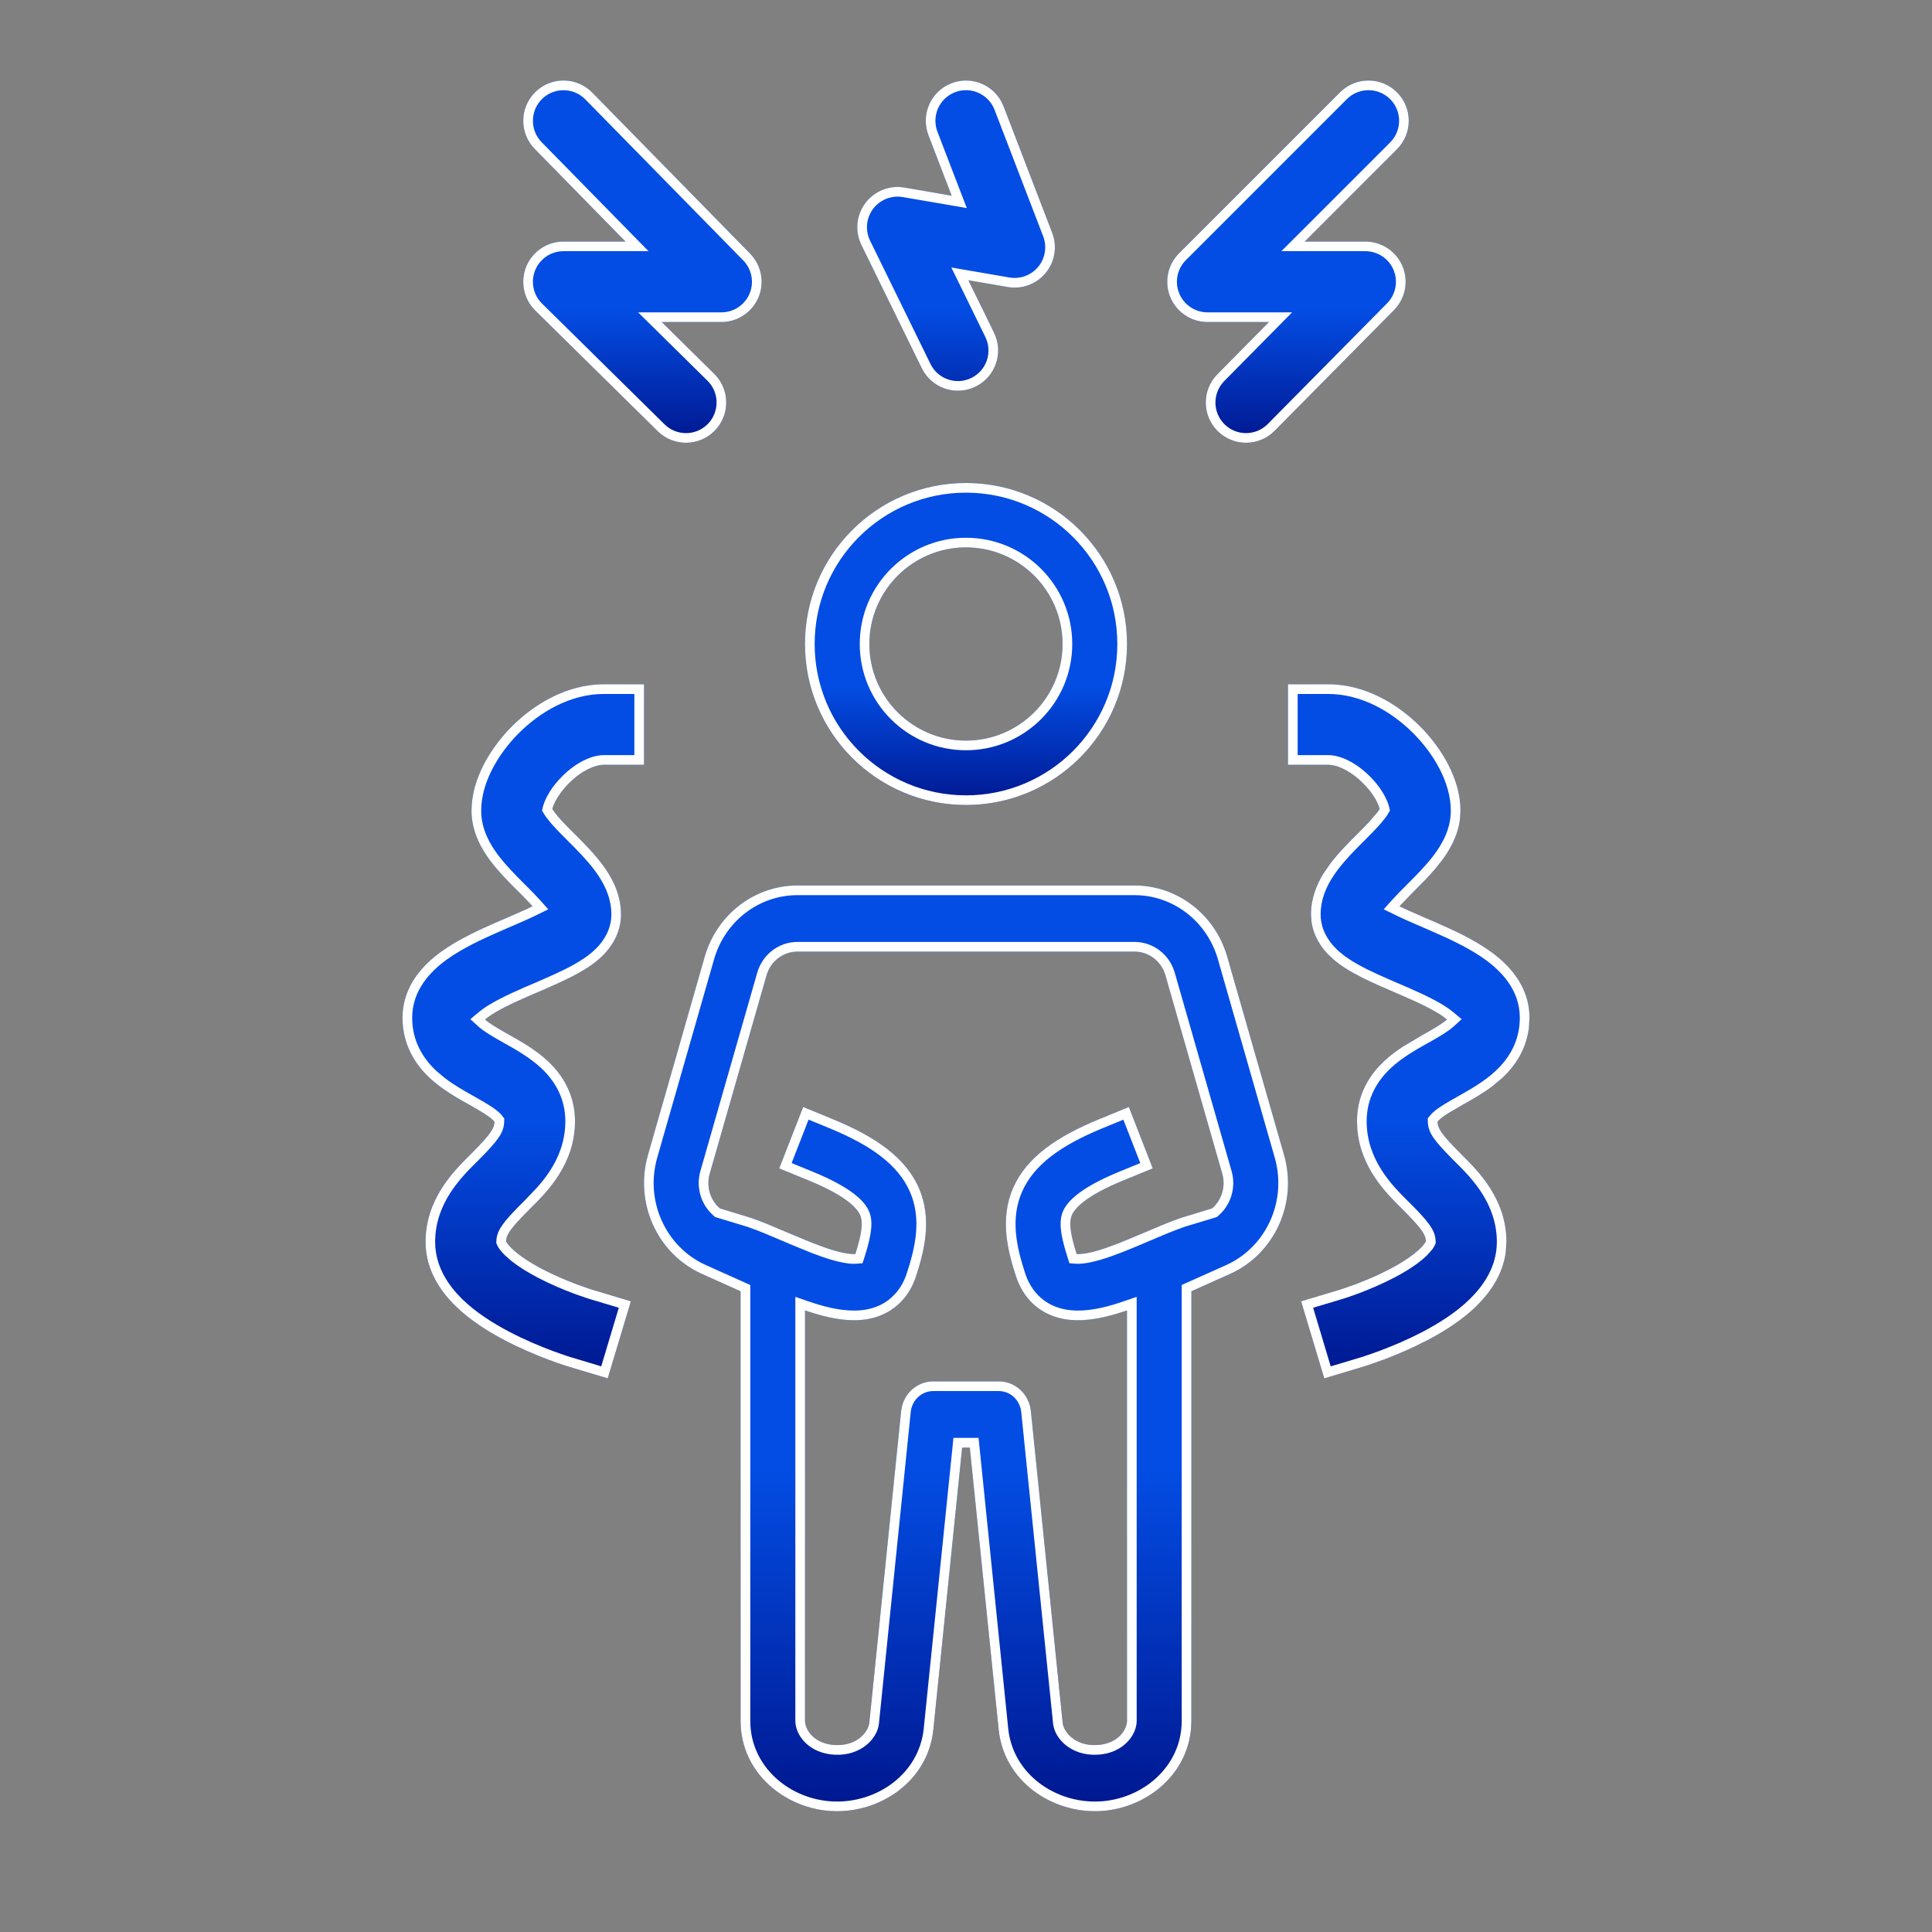
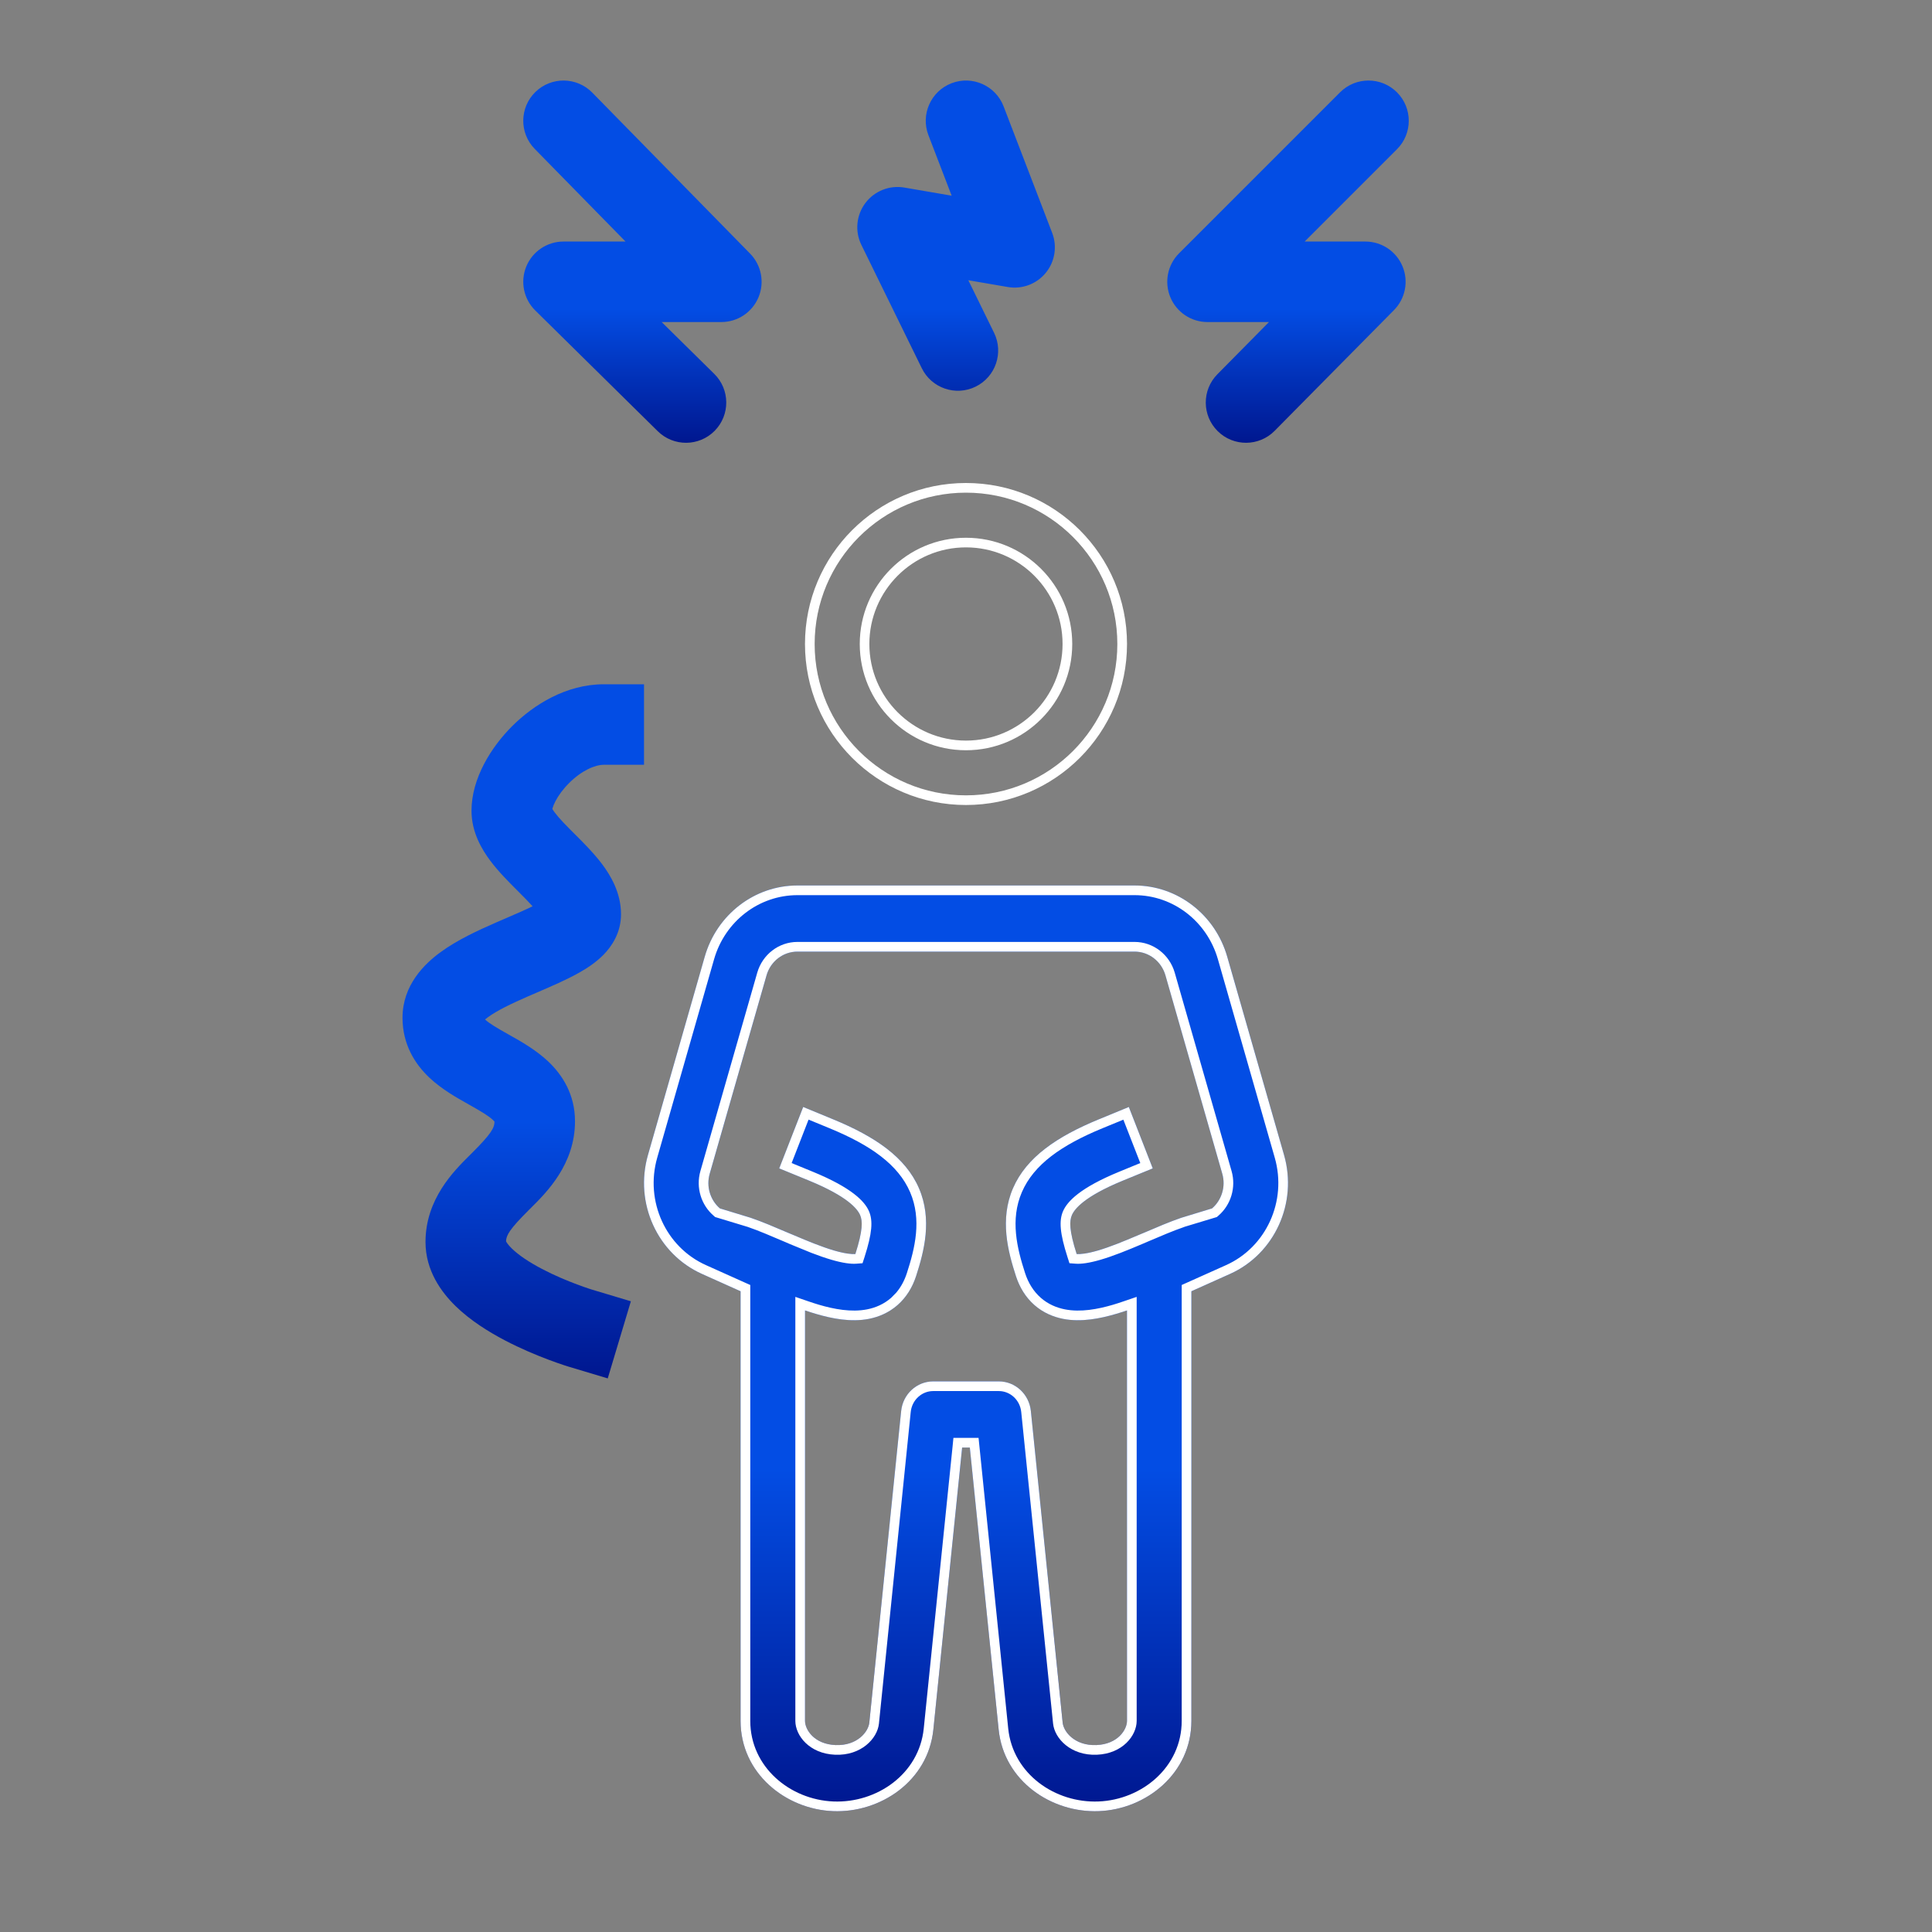
<svg xmlns="http://www.w3.org/2000/svg" width="100" height="100" viewBox="0 0 100 100" fill="none">
  <rect x="0" y="0" width="100" height="100" fill="#808080" stroke="none" />
-   <path fill-rule="evenodd" clip-rule="evenodd" d="M58.333 33.333C58.333 37.936 54.602 41.667 49.999 41.667C45.397 41.667 41.666 37.936 41.666 33.333C41.666 28.731 45.397 25 49.999 25C54.602 25 58.333 28.731 58.333 33.333ZM54.999 33.333C54.999 36.095 52.761 38.333 49.999 38.333C47.238 38.333 44.999 36.095 44.999 33.333C44.999 30.572 47.238 28.333 49.999 28.333C52.761 28.333 54.999 30.572 54.999 33.333Z" fill="url(#paint0_linear_7871_21494)" />
  <path d="M49.998 25C54.601 25 58.333 28.73 58.334 33.333C58.334 37.935 54.601 41.667 49.998 41.667C45.397 41.667 41.666 37.935 41.666 33.333C41.666 28.731 45.397 25 49.998 25ZM49.998 25.5C45.673 25.501 42.167 29.007 42.166 33.333C42.166 37.658 45.673 41.167 49.998 41.167C54.325 41.167 57.833 37.659 57.833 33.333C57.833 29.007 54.325 25.5 49.998 25.5ZM49.998 27.834C53.036 27.834 55.499 30.295 55.499 33.333C55.499 36.37 53.036 38.833 49.998 38.833C46.961 38.833 44.501 36.37 44.501 33.333C44.501 30.296 46.962 27.835 49.998 27.834ZM49.998 28.332C47.238 28.333 44.999 30.572 44.998 33.333C44.998 36.094 47.237 38.332 49.998 38.333C52.76 38.333 54.998 36.094 54.998 33.333C54.998 30.572 52.76 28.332 49.998 28.332Z" fill="white" />
  <path fill-rule="evenodd" clip-rule="evenodd" d="M31.251 35.418C29.313 35.418 27.624 36.471 26.504 37.591C25.421 38.674 24.405 40.29 24.405 41.966C24.405 43.092 24.956 43.989 25.38 44.555C25.805 45.122 26.342 45.658 26.755 46.071L26.801 46.117C27.114 46.431 27.365 46.684 27.566 46.908C27.203 47.088 26.774 47.273 26.265 47.493C26.073 47.575 25.868 47.664 25.654 47.758C24.771 48.144 23.682 48.642 22.806 49.281C21.972 49.889 20.834 50.989 20.834 52.68C20.834 54.076 21.494 55.094 22.236 55.79C22.871 56.385 23.659 56.828 24.199 57.13L24.277 57.174C24.928 57.541 25.283 57.754 25.51 57.967C25.555 58.008 25.581 58.039 25.596 58.057C25.589 58.39 25.413 58.697 24.42 59.689L24.299 59.809C23.49 60.612 22.024 62.066 22.024 64.287C22.024 65.763 22.84 66.882 23.584 67.606C24.346 68.35 25.289 68.934 26.116 69.368C26.961 69.812 27.79 70.153 28.399 70.381C28.706 70.496 28.964 70.585 29.148 70.647C29.24 70.677 29.314 70.701 29.367 70.718L29.431 70.738L29.451 70.744L29.457 70.746L29.462 70.747L31.457 71.346L32.654 67.354L30.659 66.756L30.655 66.755L30.619 66.744C30.585 66.733 30.532 66.716 30.461 66.692C30.32 66.645 30.113 66.574 29.862 66.48C29.354 66.289 28.695 66.017 28.052 65.679C27.391 65.332 26.845 64.967 26.492 64.623C26.278 64.414 26.211 64.289 26.192 64.247C26.205 63.921 26.394 63.608 27.367 62.635L27.488 62.515C28.297 61.712 29.762 60.259 29.762 58.037C29.762 56.641 29.102 55.623 28.36 54.927C27.726 54.332 26.937 53.889 26.398 53.587L26.32 53.543C25.686 53.187 25.333 52.975 25.105 52.768C25.147 52.733 25.198 52.693 25.261 52.647C25.724 52.309 26.421 51.97 27.324 51.575C27.474 51.509 27.634 51.441 27.799 51.37C28.51 51.063 29.325 50.713 29.965 50.352C30.368 50.126 30.847 49.819 31.246 49.409C31.649 48.996 32.144 48.293 32.144 47.323C32.144 46.197 31.593 45.3 31.169 44.733C30.744 44.167 30.207 43.63 29.794 43.217L29.747 43.171C29.274 42.697 28.942 42.36 28.713 42.055C28.653 41.974 28.614 41.913 28.589 41.871C28.591 41.86 28.595 41.847 28.599 41.833C28.625 41.741 28.672 41.619 28.747 41.474C28.901 41.178 29.14 40.846 29.45 40.537C30.116 39.871 30.808 39.585 31.251 39.585H33.334V35.418H31.251Z" fill="url(#paint1_linear_7871_21494)" />
-   <path d="M33.334 35.418V39.585H31.252C30.808 39.585 30.116 39.872 29.45 40.538C29.14 40.847 28.9 41.178 28.747 41.473C28.671 41.618 28.624 41.742 28.598 41.834C28.594 41.847 28.59 41.859 28.588 41.871C28.613 41.912 28.652 41.973 28.712 42.054C28.941 42.358 29.274 42.698 29.748 43.172L29.794 43.216C30.207 43.629 30.744 44.168 31.169 44.734C31.593 45.3 32.142 46.197 32.143 47.322C32.143 48.292 31.649 48.996 31.247 49.41C30.848 49.819 30.368 50.125 29.965 50.352C29.324 50.712 28.511 51.064 27.799 51.37C27.634 51.441 27.474 51.509 27.323 51.575C26.421 51.97 25.724 52.309 25.26 52.647C25.198 52.692 25.148 52.734 25.106 52.769C25.334 52.976 25.688 53.187 26.32 53.543L26.398 53.587C26.937 53.889 27.727 54.333 28.361 54.927C29.103 55.623 29.762 56.642 29.762 58.038C29.762 60.259 28.296 61.712 27.487 62.515L27.367 62.635C26.396 63.606 26.206 63.92 26.193 64.246C26.212 64.288 26.279 64.413 26.493 64.622C26.846 64.966 27.392 65.332 28.053 65.679C28.696 66.016 29.355 66.289 29.862 66.48C30.113 66.573 30.319 66.645 30.46 66.692C30.531 66.716 30.585 66.733 30.619 66.743L30.656 66.753L30.658 66.756L32.655 67.354L31.456 71.346L29.462 70.747L29.457 70.745L29.45 70.742L29.43 70.738L29.367 70.718C29.314 70.701 29.239 70.678 29.147 70.647C28.963 70.586 28.704 70.496 28.398 70.381C27.789 70.153 26.959 69.811 26.115 69.368C25.288 68.934 24.346 68.349 23.583 67.605C22.84 66.881 22.026 65.762 22.025 64.287C22.025 62.067 23.489 60.613 24.298 59.81L24.42 59.688C25.412 58.696 25.588 58.39 25.595 58.057C25.58 58.038 25.554 58.008 25.509 57.967C25.282 57.754 24.927 57.539 24.276 57.173L24.198 57.129C23.659 56.826 22.869 56.383 22.235 55.789C21.494 55.093 20.834 54.074 20.834 52.679C20.834 50.988 21.973 49.888 22.807 49.28C23.683 48.642 24.77 48.143 25.653 47.757C25.868 47.663 26.073 47.575 26.264 47.493C26.773 47.273 27.202 47.087 27.565 46.907C27.365 46.683 27.113 46.429 26.801 46.116L26.754 46.072C26.341 45.659 25.805 45.12 25.38 44.554C24.956 43.988 24.406 43.091 24.406 41.966C24.406 40.29 25.42 38.674 26.503 37.591C27.623 36.471 29.314 35.418 31.252 35.418H33.334ZM31.252 35.919C29.494 35.919 27.923 36.879 26.857 37.945C25.819 38.983 24.906 40.478 24.906 41.966C24.906 42.929 25.377 43.719 25.78 44.256C26.18 44.789 26.691 45.301 27.108 45.718H27.111L27.155 45.765C27.466 46.076 27.727 46.339 27.939 46.575L28.378 47.066L27.787 47.356C27.41 47.543 26.968 47.734 26.464 47.952H26.461C26.271 48.034 26.066 48.123 25.854 48.216C24.969 48.603 23.926 49.083 23.1 49.685C22.303 50.267 21.335 51.235 21.334 52.679C21.334 53.9 21.907 54.795 22.58 55.425L23.039 55.811C23.517 56.173 24.035 56.465 24.445 56.695H24.442L24.52 56.739H24.523C25.156 57.095 25.571 57.338 25.851 57.6C25.912 57.657 25.957 57.709 25.99 57.752L26.1 57.891L26.095 58.067C26.09 58.354 25.999 58.608 25.788 58.911C25.591 59.193 25.271 59.545 24.774 60.042L24.652 60.164C23.835 60.975 22.523 62.296 22.523 64.287C22.524 65.569 23.233 66.567 23.932 67.249C24.646 67.945 25.542 68.503 26.349 68.926C27.169 69.357 27.977 69.689 28.573 69.912C28.873 70.025 29.126 70.112 29.306 70.171C29.392 70.2 29.462 70.223 29.513 70.24H29.516L29.579 70.259L29.596 70.264L29.599 70.266H29.606L31.12 70.721L32.03 67.688L30.514 67.234L30.507 67.232L30.473 67.222L30.468 67.219C30.433 67.209 30.375 67.19 30.302 67.166V67.163C30.155 67.115 29.942 67.044 29.686 66.948C29.167 66.754 28.486 66.471 27.819 66.121C27.308 65.853 26.847 65.566 26.479 65.274L26.144 64.981C25.898 64.741 25.785 64.565 25.734 64.448L25.688 64.341L25.692 64.226C25.704 63.942 25.802 63.69 26.012 63.394C26.209 63.116 26.526 62.767 27.013 62.281L27.135 62.161L27.811 61.453C28.525 60.646 29.262 59.531 29.262 58.038C29.262 56.817 28.691 55.921 28.019 55.291C27.436 54.744 26.699 54.328 26.154 54.021V54.024L26.076 53.98L26.073 53.977C25.456 53.63 25.048 53.39 24.77 53.138L24.345 52.754L24.784 52.386C24.835 52.343 24.896 52.296 24.967 52.244C25.48 51.87 26.224 51.51 27.123 51.116C27.275 51.05 27.437 50.982 27.602 50.911C28.32 50.602 29.108 50.262 29.721 49.917C30.107 49.7 30.538 49.42 30.888 49.06C31.242 48.697 31.645 48.112 31.645 47.322C31.644 46.359 31.171 45.57 30.768 45.032C30.368 44.499 29.857 43.987 29.44 43.57V43.572L29.396 43.526L29.394 43.523C28.928 43.057 28.569 42.693 28.314 42.354C28.244 42.26 28.193 42.186 28.158 42.127L28.056 41.954L28.102 41.758C28.107 41.735 28.114 41.711 28.117 41.702L28.119 41.695C28.156 41.567 28.216 41.414 28.305 41.243L28.454 40.98C28.621 40.713 28.839 40.44 29.096 40.184C29.817 39.462 30.63 39.085 31.252 39.085H32.834V35.919H31.252ZM29.52 70.51L29.53 70.515L29.589 70.532C29.578 70.527 29.564 70.518 29.552 70.513C29.543 70.509 29.532 70.51 29.523 70.508L29.52 70.51ZM29.484 70.501L29.516 70.51V70.506C29.505 70.503 29.494 70.502 29.484 70.501Z" fill="white" />
  <path fill-rule="evenodd" clip-rule="evenodd" d="M41.276 45.832C39.057 45.832 37.105 47.333 36.479 49.517L33.538 59.785C32.827 62.268 34.026 64.906 36.337 65.94L38.335 66.834V72.738V72.757V89.071C38.335 91.785 40.661 93.645 43.118 93.745C45.568 93.843 48.038 92.193 48.311 89.518L49.802 74.924H50.199L51.69 89.518C51.963 92.193 54.433 93.843 56.883 93.745C59.34 93.645 61.667 91.785 61.667 89.071V73.228V73.213V66.834L63.664 65.94C65.975 64.906 67.174 62.268 66.463 59.785L63.522 49.517C62.896 47.333 60.944 45.832 58.726 45.832H41.276ZM57.75 68.013C57.943 67.957 58.139 67.894 58.334 67.827V73.198V73.213V89.071C58.334 89.529 57.857 90.28 56.752 90.325C55.642 90.369 55.054 89.646 55.005 89.161L53.358 73.035C53.269 72.163 52.553 71.502 51.7 71.502H48.301C47.448 71.502 46.733 72.163 46.644 73.035L44.996 89.161C44.947 89.646 44.359 90.369 43.249 90.325C42.145 90.28 41.668 89.529 41.668 89.071V72.757V72.751V67.827C41.863 67.894 42.058 67.957 42.252 68.013C43.045 68.246 44.033 68.447 44.974 68.263C45.475 68.165 45.998 67.951 46.456 67.55C46.918 67.146 47.229 66.626 47.415 66.053C47.834 64.765 48.265 63.117 47.565 61.502C46.871 59.897 45.292 58.826 43.12 57.934L41.573 57.298L40.335 60.476L41.882 61.111C43.877 61.931 44.381 62.571 44.52 62.892C44.651 63.196 44.668 63.677 44.273 64.91C44.088 64.923 43.737 64.89 43.167 64.722C42.54 64.538 41.839 64.253 41.081 63.931L40.756 63.792C40.127 63.524 39.455 63.236 38.861 63.033L37.263 62.545C36.767 62.118 36.545 61.418 36.736 60.751L39.677 50.483C39.885 49.755 40.536 49.255 41.276 49.255H58.726C59.465 49.255 60.116 49.755 60.325 50.483L63.266 60.751C63.456 61.417 63.234 62.118 62.738 62.545L61.14 63.033C60.546 63.236 59.874 63.524 59.245 63.792L58.92 63.931C58.163 64.253 57.461 64.538 56.834 64.722C56.264 64.89 55.913 64.923 55.728 64.91C55.334 63.677 55.35 63.196 55.482 62.892C55.62 62.571 56.124 61.931 58.119 61.111L59.667 60.476L58.429 57.298L56.881 57.934C54.71 58.826 53.13 59.897 52.436 61.502C51.736 63.117 52.168 64.765 52.586 66.053C52.772 66.626 53.083 67.146 53.545 67.55C54.003 67.951 54.526 68.165 55.027 68.263C55.968 68.447 56.956 68.246 57.75 68.013Z" fill="url(#paint2_linear_7871_21494)" />
  <path d="M58.724 45.832C60.941 45.832 62.895 47.334 63.521 49.519L66.463 59.785C67.174 62.267 65.973 64.905 63.663 65.939L61.666 66.835V89.072C61.665 91.785 59.339 93.645 56.883 93.745C54.433 93.844 51.963 92.193 51.69 89.519L50.198 74.924H49.8L48.311 89.519C48.038 92.193 45.566 93.844 43.116 93.745C40.66 93.645 38.333 91.785 38.333 89.072V66.835L36.336 65.939C34.026 64.905 32.827 62.267 33.538 59.785L36.477 49.519C37.103 47.334 39.057 45.832 41.275 45.832H58.724ZM41.275 46.333C39.288 46.333 37.525 47.678 36.959 49.655L34.017 59.924C33.373 62.175 34.465 64.554 36.541 65.483L38.538 66.379L38.834 66.511V89.072C38.834 91.461 40.89 93.153 43.138 93.244C45.38 93.334 47.572 91.826 47.813 89.467L49.305 74.873L49.349 74.423H50.65L50.696 74.873L52.185 89.467C52.426 91.826 54.62 93.335 56.863 93.244C59.11 93.153 61.165 91.461 61.165 89.072V66.511L61.46 66.379L63.46 65.483C65.535 64.553 66.626 62.174 65.982 59.924L63.04 49.655C62.473 47.677 60.711 46.333 58.724 46.333H41.275ZM58.724 48.754C59.694 48.754 60.536 49.411 60.804 50.346L63.746 60.612C63.991 61.468 63.707 62.37 63.064 62.924L62.984 62.993L62.884 63.024L61.299 63.503L61.302 63.505C60.729 63.701 60.074 63.982 59.441 64.252L59.114 64.392C58.358 64.713 57.631 65.009 56.973 65.202C56.379 65.376 55.963 65.428 55.694 65.41L55.355 65.385L55.252 65.063C54.856 63.828 54.81 63.182 55.022 62.692C55.242 62.185 55.905 61.48 57.928 60.649L59.021 60.2L58.145 57.954L57.071 58.395C54.928 59.276 53.507 60.284 52.894 61.701C52.276 63.13 52.642 64.613 53.059 65.898C53.222 66.399 53.489 66.839 53.873 67.175C54.253 67.508 54.691 67.689 55.123 67.773C55.943 67.933 56.834 67.761 57.608 67.534C57.793 67.479 57.981 67.418 58.169 67.353L58.834 67.126V89.072C58.833 89.829 58.111 90.77 56.77 90.825C55.429 90.878 54.587 89.989 54.507 89.211L52.859 73.085C52.795 72.459 52.285 72.002 51.7 72.001H48.301C47.715 72.001 47.203 72.459 47.139 73.085L45.494 89.211C45.414 89.989 44.57 90.879 43.228 90.825C41.888 90.77 41.168 89.829 41.167 89.072V67.126L41.829 67.353C42.018 67.418 42.206 67.479 42.391 67.534C43.164 67.761 44.058 67.933 44.878 67.773C45.309 67.689 45.746 67.507 46.126 67.175L46.392 66.904C46.636 66.615 46.817 66.274 46.939 65.898C47.356 64.613 47.723 63.13 47.105 61.701C46.492 60.284 45.072 59.276 42.93 58.395L41.851 57.951L40.975 60.2L42.071 60.649C44.095 61.48 44.759 62.185 44.978 62.692C45.191 63.182 45.144 63.828 44.749 65.063L44.644 65.385L44.307 65.41C44.038 65.428 43.621 65.377 43.025 65.202C42.697 65.106 42.351 64.984 41.993 64.846L40.884 64.392L40.559 64.252C39.928 63.983 39.275 63.701 38.704 63.505L37.117 63.024L37.015 62.993L36.937 62.924C36.293 62.371 36.008 61.468 36.253 60.612L39.195 50.346C39.463 49.411 40.305 48.754 41.275 48.754H58.724ZM41.275 49.255C40.536 49.255 39.884 49.755 39.676 50.483L36.734 60.752C36.543 61.418 36.765 62.119 37.261 62.546L38.86 63.034C39.454 63.237 40.126 63.525 40.755 63.794L41.08 63.93C41.837 64.252 42.54 64.54 43.167 64.724C43.736 64.891 44.089 64.922 44.273 64.909C44.667 63.679 44.651 63.197 44.52 62.893C44.381 62.572 43.875 61.93 41.88 61.11L40.333 60.476L41.573 57.297L43.118 57.934C45.289 58.826 46.869 59.897 47.564 61.501C48.263 63.117 47.833 64.766 47.415 66.054C47.229 66.627 46.917 67.147 46.456 67.551C45.997 67.952 45.475 68.166 44.974 68.264C44.032 68.448 43.045 68.245 42.251 68.012C42.058 67.956 41.862 67.894 41.668 67.827V89.072C41.668 89.53 42.144 90.279 43.248 90.324C44.358 90.369 44.946 89.647 44.996 89.162L46.644 73.034C46.733 72.163 47.448 71.501 48.301 71.501H51.7C52.552 71.501 53.268 72.163 53.357 73.034L55.003 89.162C55.053 89.647 55.641 90.369 56.751 90.324C57.855 90.28 58.333 89.53 58.333 89.072V67.827C58.138 67.894 57.943 67.956 57.749 68.012C56.956 68.245 55.966 68.448 55.025 68.264C54.524 68.165 54.001 67.952 53.543 67.551C53.082 67.147 52.772 66.626 52.586 66.054C52.168 64.766 51.735 63.117 52.434 61.501C53.129 59.897 54.709 58.826 56.88 57.934L58.428 57.297L59.666 60.476L58.118 61.11C56.123 61.93 55.62 62.572 55.481 62.893C55.35 63.197 55.334 63.678 55.728 64.909C55.912 64.922 56.264 64.891 56.834 64.724C57.461 64.54 58.162 64.252 58.919 63.93L59.244 63.794C59.872 63.525 60.545 63.237 61.138 63.034L62.737 62.546C63.233 62.119 63.455 61.418 63.265 60.752L60.323 50.483C60.114 49.755 59.463 49.255 58.724 49.255H41.275Z" fill="white" />
-   <path d="M73.496 37.591C72.376 36.471 70.687 35.418 68.749 35.418H66.666V39.585H68.749C69.192 39.585 69.884 39.871 70.55 40.537C70.86 40.846 71.099 41.178 71.252 41.474C71.328 41.619 71.375 41.741 71.401 41.833C71.405 41.847 71.409 41.86 71.411 41.871C71.386 41.913 71.347 41.974 71.287 42.055C71.058 42.36 70.726 42.697 70.252 43.171L70.206 43.217C69.793 43.63 69.256 44.167 68.831 44.733C68.407 45.3 67.856 46.197 67.856 47.323C67.856 48.293 68.351 48.996 68.754 49.409C69.153 49.819 69.632 50.126 70.035 50.352C70.675 50.713 71.49 51.063 72.201 51.37C72.222 51.378 72.242 51.387 72.263 51.396C72.406 51.458 72.545 51.518 72.676 51.575C73.579 51.97 74.276 52.309 74.739 52.647C74.802 52.693 74.853 52.733 74.895 52.768C74.667 52.975 74.314 53.187 73.68 53.543L73.603 53.587C73.063 53.889 72.274 54.332 71.64 54.927C70.898 55.623 70.237 56.641 70.237 58.037C70.237 60.259 71.703 61.712 72.513 62.515L72.633 62.635C73.606 63.608 73.795 63.921 73.808 64.247C73.789 64.289 73.722 64.414 73.508 64.623C73.155 64.967 72.609 65.332 71.948 65.679C71.305 66.017 70.646 66.289 70.138 66.48C69.888 66.574 69.68 66.645 69.539 66.692C69.468 66.716 69.415 66.733 69.381 66.744L69.345 66.755L69.341 66.756L67.346 67.354L68.543 71.346L70.543 70.746L70.549 70.744L70.569 70.738L70.633 70.718C70.686 70.701 70.76 70.677 70.852 70.647C71.036 70.585 71.294 70.496 71.601 70.381C72.21 70.153 73.039 69.812 73.884 69.368C74.711 68.934 75.653 68.35 76.416 67.606C77.16 66.882 77.976 65.763 77.976 64.287C77.976 62.066 76.51 60.612 75.7 59.809L75.58 59.689C74.587 58.697 74.411 58.39 74.404 58.057C74.419 58.039 74.445 58.008 74.49 57.967C74.717 57.754 75.072 57.541 75.723 57.174L75.801 57.13C76.341 56.828 77.129 56.385 77.763 55.79C78.506 55.094 79.166 54.076 79.166 52.68C79.166 50.989 78.028 49.889 77.194 49.281C76.318 48.642 75.229 48.144 74.346 47.758C74.131 47.664 73.929 47.576 73.737 47.494C73.228 47.274 72.797 47.088 72.434 46.908C72.635 46.684 72.886 46.431 73.199 46.117L73.245 46.071C73.658 45.658 74.195 45.121 74.62 44.555C75.045 43.989 75.595 43.092 75.595 41.966C75.595 40.29 74.579 38.674 73.496 37.591Z" fill="url(#paint3_linear_7871_21494)" />
-   <path d="M70.238 58.038C70.238 56.816 70.742 55.883 71.366 55.203L71.639 54.927C71.957 54.63 72.313 54.369 72.657 54.146L73.602 53.587L73.68 53.543C74.312 53.187 74.666 52.976 74.894 52.769C74.852 52.734 74.802 52.692 74.74 52.647C74.392 52.393 73.913 52.139 73.314 51.861L72.677 51.575C72.545 51.518 72.405 51.459 72.262 51.397L72.201 51.37C71.667 51.14 71.076 50.886 70.543 50.62L70.035 50.352C69.733 50.182 69.388 49.967 69.066 49.698L68.753 49.41C68.401 49.048 67.98 48.464 67.879 47.674L67.857 47.322C67.858 46.477 68.166 45.762 68.499 45.218L68.832 44.734C69.257 44.168 69.793 43.629 70.206 43.216L70.252 43.172C70.489 42.935 70.69 42.731 70.86 42.549L71.288 42.054C71.348 41.973 71.387 41.912 71.412 41.871C71.409 41.859 71.406 41.847 71.402 41.834C71.389 41.788 71.371 41.733 71.346 41.673L71.253 41.473C71.139 41.251 70.975 41.01 70.77 40.772L70.55 40.538C69.968 39.955 69.365 39.662 68.927 39.598L68.749 39.585V39.085C69.37 39.085 70.183 39.462 70.904 40.184C71.247 40.526 71.517 40.899 71.695 41.243L71.808 41.485C71.838 41.56 71.862 41.631 71.881 41.695L71.883 41.702C71.886 41.711 71.893 41.735 71.898 41.758L71.944 41.954L71.842 42.127C71.807 42.186 71.756 42.26 71.686 42.354C71.431 42.693 71.072 43.057 70.606 43.523V43.526L70.56 43.572L70.558 43.57C70.141 43.987 69.632 44.499 69.232 45.032C68.829 45.57 68.356 46.359 68.356 47.322C68.356 48.112 68.758 48.697 69.112 49.06C69.463 49.42 69.893 49.7 70.279 49.917C70.891 50.261 71.677 50.6 72.394 50.909H72.396C72.408 50.914 72.42 50.919 72.43 50.923C72.44 50.928 72.449 50.932 72.457 50.935L72.462 50.938C72.605 50.999 72.745 51.058 72.877 51.116C73.776 51.51 74.52 51.87 75.033 52.244C75.104 52.296 75.165 52.343 75.216 52.386L75.655 52.754L75.231 53.138C74.952 53.39 74.544 53.63 73.927 53.977H73.924L73.846 54.021C73.3 54.328 72.564 54.744 71.981 55.291C71.309 55.921 70.738 56.817 70.738 58.038C70.739 60.029 72.047 61.35 72.865 62.161L72.987 62.281C73.474 62.767 73.79 63.116 73.988 63.394C74.198 63.69 74.296 63.942 74.308 64.226L74.312 64.341L74.266 64.448C74.24 64.507 74.199 64.58 74.134 64.668L73.856 64.981C73.454 65.373 72.861 65.764 72.181 66.121C71.514 66.471 70.833 66.754 70.314 66.948C70.057 67.044 69.845 67.117 69.698 67.166C69.624 67.19 69.567 67.209 69.532 67.219L69.527 67.222L69.493 67.232L69.486 67.234L67.967 67.688L68.878 70.723L70.399 70.266L70.404 70.264L70.421 70.259L70.484 70.24C70.536 70.223 70.607 70.2 70.694 70.171C70.874 70.112 71.126 70.025 71.427 69.912C72.023 69.689 72.831 69.357 73.651 68.926C74.458 68.503 75.354 67.945 76.068 67.249C76.767 66.567 77.476 65.569 77.477 64.287C77.477 62.296 76.165 60.975 75.348 60.164L75.226 60.042C74.729 59.545 74.409 59.193 74.212 58.911C74.001 58.608 73.91 58.354 73.905 58.067L73.9 57.891L74.01 57.752C74.043 57.709 74.088 57.657 74.149 57.6C74.429 57.338 74.845 57.095 75.48 56.739L75.555 56.695C76.101 56.388 76.837 55.972 77.42 55.425L77.667 55.176C78.227 54.566 78.665 53.747 78.665 52.679C78.665 51.235 77.697 50.267 76.9 49.685C76.074 49.083 75.031 48.603 74.147 48.216C73.933 48.122 73.73 48.035 73.539 47.952C73.034 47.734 72.59 47.543 72.213 47.356L71.622 47.066L72.061 46.575C72.273 46.339 72.534 46.076 72.845 45.765L72.889 45.718H72.892C73.309 45.301 73.819 44.789 74.22 44.256C74.623 43.719 75.094 42.929 75.094 41.966C75.094 40.478 74.181 38.983 73.143 37.945C72.077 36.879 70.507 35.919 68.749 35.919H67.166V39.085H68.749V39.585H66.666V35.418H68.749C70.686 35.418 72.377 36.471 73.497 37.591C74.58 38.674 75.594 40.29 75.594 41.966L75.57 42.376C75.459 43.31 74.992 44.058 74.62 44.554L74.283 44.974C73.934 45.383 73.555 45.762 73.246 46.072L73.199 46.116L72.435 46.907C72.798 47.087 73.228 47.273 73.736 47.493C73.928 47.576 74.132 47.663 74.347 47.757C75.23 48.143 76.317 48.642 77.193 49.28C78.027 49.888 79.165 50.988 79.166 52.679L79.137 53.186C79 54.325 78.414 55.18 77.765 55.789L77.264 56.209C76.75 56.598 76.206 56.902 75.802 57.129L75.724 57.173L74.947 57.627C74.749 57.753 74.604 57.86 74.491 57.967L74.405 58.057C74.412 58.39 74.588 58.696 75.58 59.688L75.699 59.81C76.509 60.613 77.975 62.066 77.975 64.287L77.938 64.825C77.771 66.036 77.067 66.972 76.417 67.605L76.122 67.879C75.419 68.494 74.608 68.989 73.885 69.368L73.258 69.68C72.639 69.974 72.059 70.21 71.603 70.381L70.853 70.647L70.633 70.718L70.57 70.738L70.55 70.742L70.543 70.745L68.543 71.346L67.345 67.354L69.342 66.756L69.344 66.753L69.381 66.743C69.415 66.733 69.469 66.716 69.54 66.692L70.138 66.48C70.518 66.337 70.985 66.149 71.466 65.921L71.947 65.679C72.608 65.332 73.154 64.966 73.507 64.622C73.721 64.413 73.788 64.288 73.807 64.246C73.793 63.92 73.604 63.606 72.633 62.635L72.513 62.515C71.755 61.763 70.419 60.438 70.255 58.445L70.238 58.038Z" fill="white" />
  <path fill-rule="evenodd" clip-rule="evenodd" d="M49.254 4.307C50.328 3.895 51.533 4.431 51.946 5.505L54.461 12.056C54.73 12.755 54.602 13.545 54.127 14.124C53.652 14.703 52.902 14.983 52.164 14.856L50.12 14.505L51.453 17.226C51.959 18.259 51.531 19.507 50.498 20.013C49.465 20.519 48.217 20.092 47.711 19.058L44.586 12.678C44.241 11.976 44.32 11.139 44.789 10.513C45.258 9.887 46.038 9.576 46.809 9.708L49.258 10.129L48.056 6.999C47.643 5.925 48.18 4.72 49.254 4.307ZM27.709 4.764C28.53 3.959 29.849 3.972 30.655 4.793L38.825 13.127C39.412 13.726 39.583 14.619 39.258 15.392C38.934 16.166 38.176 16.669 37.338 16.669H34.248L36.97 19.352C37.79 20.159 37.799 21.479 36.992 22.298C36.184 23.117 34.865 23.127 34.045 22.319L27.705 16.069C27.103 15.476 26.919 14.577 27.24 13.795C27.56 13.013 28.322 12.502 29.167 12.502H32.377L27.68 7.71C26.874 6.889 26.887 5.57 27.709 4.764ZM72.307 4.779C73.121 5.592 73.121 6.912 72.307 7.725L67.53 12.502H70.671C71.511 12.502 72.269 13.007 72.593 13.782C72.917 14.558 72.743 15.452 72.153 16.05L65.975 22.3C65.166 23.118 63.847 23.126 63.029 22.317C62.211 21.508 62.203 20.189 63.012 19.371L65.682 16.669H62.501C61.658 16.669 60.898 16.161 60.576 15.383C60.254 14.604 60.432 13.708 61.028 13.112L69.361 4.779C70.174 3.965 71.493 3.965 72.307 4.779Z" fill="url(#paint4_linear_7871_21494)" />
-   <path d="M27.709 4.763C28.53 3.958 29.85 3.971 30.656 4.793L38.825 13.128C39.411 13.726 39.583 14.618 39.259 15.391C38.934 16.164 38.176 16.668 37.338 16.668H34.249L36.969 19.351C37.789 20.159 37.799 21.478 36.991 22.298C36.183 23.117 34.864 23.127 34.044 22.32L27.704 16.07C27.102 15.476 26.92 14.576 27.24 13.794C27.561 13.013 28.322 12.503 29.166 12.503H32.377L27.68 7.71C26.874 6.889 26.887 5.569 27.709 4.763ZM69.362 4.778C70.175 3.965 71.493 3.965 72.306 4.778C73.12 5.592 73.12 6.911 72.306 7.725L67.531 12.503H70.67C71.511 12.503 72.27 13.007 72.594 13.782C72.918 14.557 72.743 15.452 72.152 16.05L65.975 22.3C65.167 23.118 63.847 23.126 63.029 22.317C62.21 21.508 62.203 20.189 63.012 19.37L65.683 16.668H62.501C61.659 16.668 60.898 16.16 60.575 15.381C60.254 14.603 60.432 13.709 61.027 13.113L69.362 4.778ZM30.297 5.144C29.685 4.52 28.682 4.51 28.058 5.122C27.435 5.735 27.424 6.737 28.036 7.361L32.733 12.151L33.568 13.001H29.166C28.524 13.001 27.945 13.39 27.702 13.985C27.458 14.579 27.598 15.262 28.056 15.713L34.396 21.963C35.019 22.577 36.021 22.569 36.635 21.946C37.248 21.323 37.242 20.321 36.62 19.707L33.029 16.167H37.338C37.975 16.167 38.551 15.786 38.798 15.198C39.044 14.61 38.914 13.932 38.468 13.477L30.297 5.144ZM71.955 5.132C71.336 4.514 70.332 4.514 69.713 5.132L61.381 13.465C60.928 13.917 60.792 14.599 61.037 15.191C61.282 15.782 61.861 16.167 62.501 16.167H66.879L66.039 17.019L63.368 19.722C62.754 20.344 62.759 21.346 63.38 21.961C64.002 22.575 65.004 22.57 65.619 21.948L71.796 15.698C72.189 15.301 72.34 14.731 72.206 14.199L72.133 13.975C71.887 13.386 71.309 13.001 70.67 13.001H66.322L67.177 12.149L71.955 7.371C72.572 6.753 72.572 5.75 71.955 5.132ZM49.254 4.307C50.328 3.895 51.532 4.432 51.945 5.506L54.462 12.056C54.73 12.755 54.602 13.545 54.127 14.124C53.652 14.703 52.903 14.983 52.164 14.856L50.121 14.505L51.452 17.224C51.958 18.258 51.53 19.506 50.497 20.012C49.464 20.518 48.217 20.091 47.711 19.058L44.586 12.678C44.242 11.976 44.32 11.139 44.789 10.513C45.258 9.887 46.037 9.575 46.808 9.707L49.259 10.13L48.056 6.997C47.644 5.923 48.181 4.719 49.254 4.307ZM51.478 5.684C51.165 4.868 50.249 4.46 49.433 4.773C48.617 5.087 48.209 6.003 48.522 6.819L50.041 10.769L46.725 10.2C46.139 10.1 45.546 10.337 45.189 10.813C44.833 11.289 44.774 11.925 45.036 12.459L48.161 18.838C48.545 19.623 49.492 19.947 50.277 19.563C51.063 19.179 51.387 18.229 51.002 17.444L49.672 14.724L49.24 13.845L52.248 14.363C52.809 14.459 53.38 14.246 53.742 13.806C54.102 13.366 54.2 12.765 53.996 12.234L51.478 5.684Z" fill="white" />
  <defs>
    <linearGradient id="paint0_linear_7871_21494" x1="49.999" y1="25" x2="49.999" y2="41.667" gradientUnits="userSpaceOnUse">
      <stop offset="0.63" stop-color="#034DE4" />
      <stop offset="1" stop-color="#00178F" />
    </linearGradient>
    <linearGradient id="paint1_linear_7871_21494" x1="27.084" y1="35.418" x2="27.084" y2="71.346" gradientUnits="userSpaceOnUse">
      <stop offset="0.63" stop-color="#034DE4" />
      <stop offset="1" stop-color="#00178F" />
    </linearGradient>
    <linearGradient id="paint2_linear_7871_21494" x1="50.001" y1="45.832" x2="50.001" y2="93.749" gradientUnits="userSpaceOnUse">
      <stop offset="0.63" stop-color="#034DE4" />
      <stop offset="1" stop-color="#00178F" />
    </linearGradient>
    <linearGradient id="paint3_linear_7871_21494" x1="72.916" y1="35.418" x2="72.916" y2="71.346" gradientUnits="userSpaceOnUse">
      <stop offset="0.63" stop-color="#034DE4" />
      <stop offset="1" stop-color="#00178F" />
    </linearGradient>
    <linearGradient id="paint4_linear_7871_21494" x1="50.001" y1="4.168" x2="50.001" y2="22.919" gradientUnits="userSpaceOnUse">
      <stop offset="0.63" stop-color="#034DE4" />
      <stop offset="1" stop-color="#00178F" />
    </linearGradient>
  </defs>
</svg>